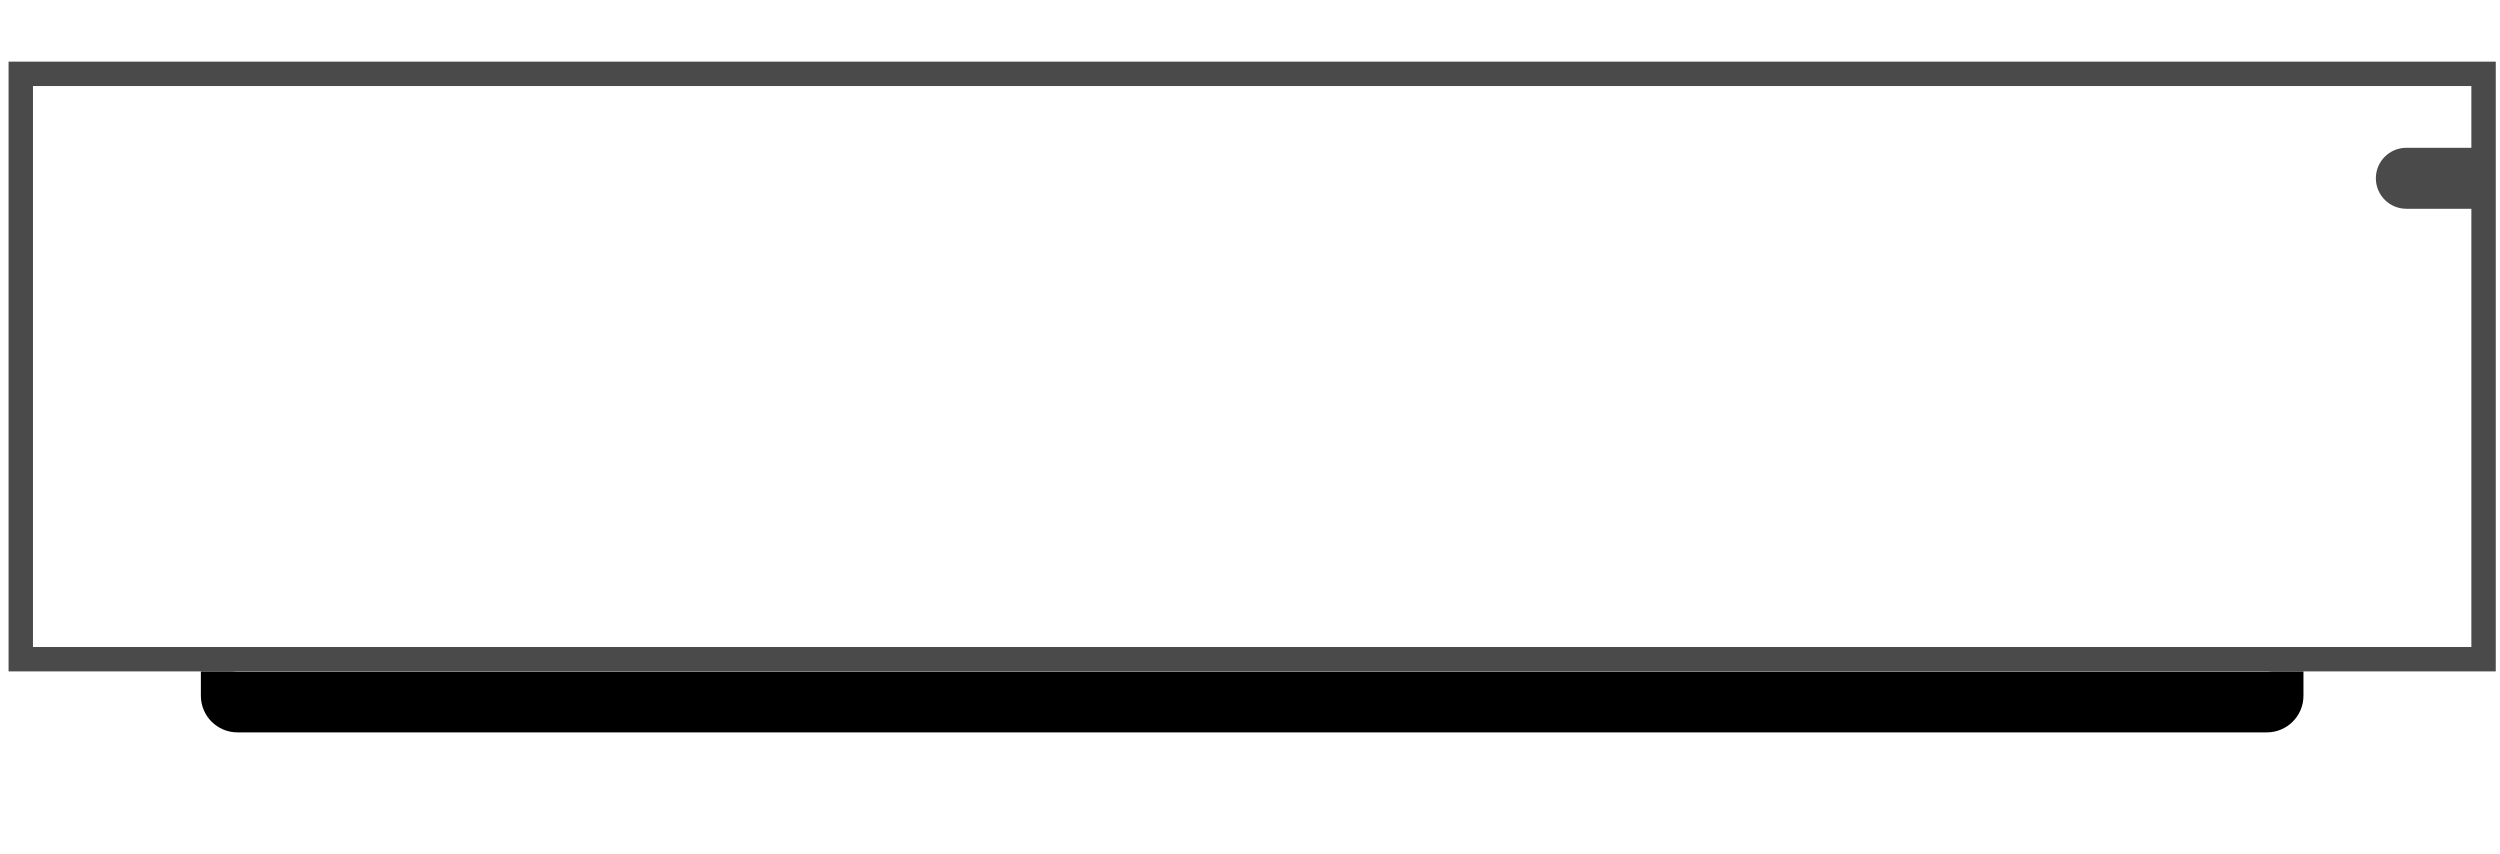
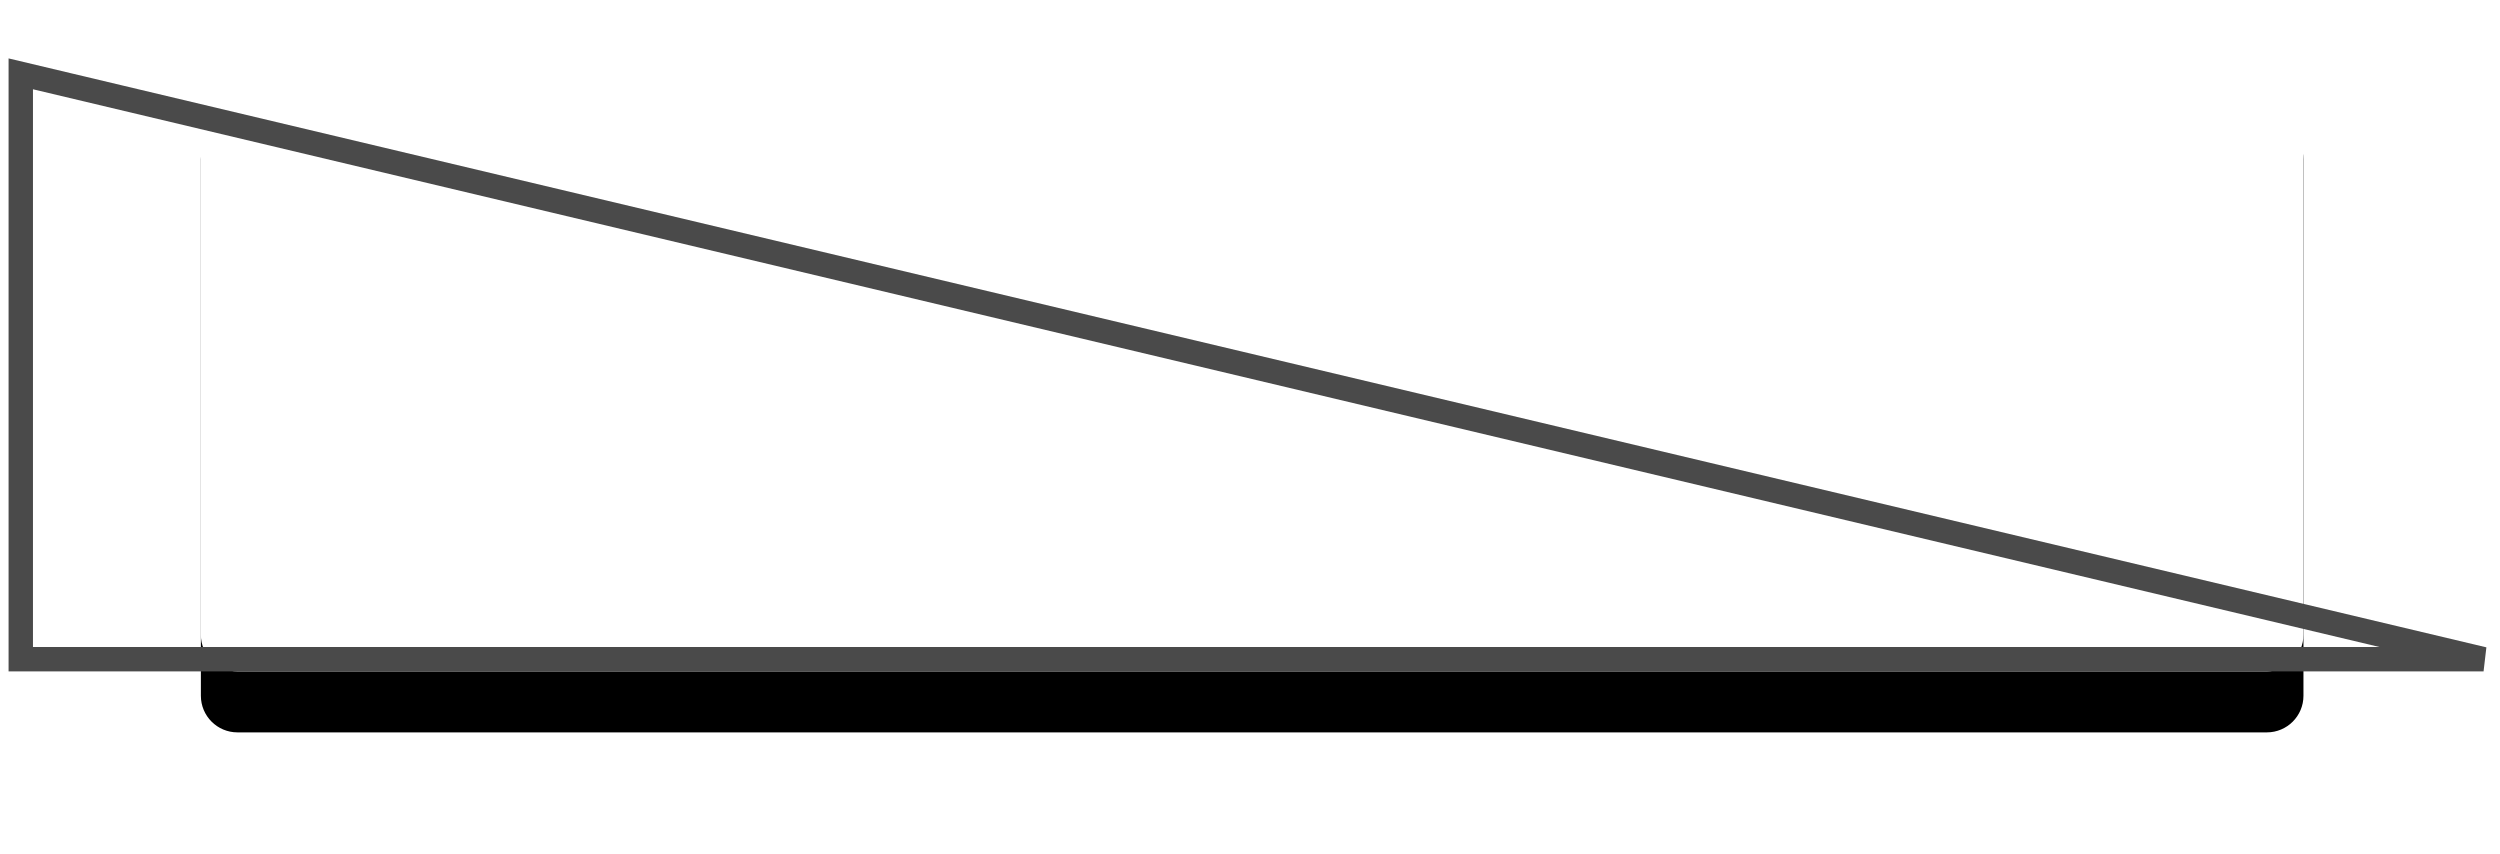
<svg xmlns="http://www.w3.org/2000/svg" xmlns:xlink="http://www.w3.org/1999/xlink" width="205" height="70" viewBox="0 0 205 70">
  <defs>
    <path id="neo-digital-l-1200-b" d="M19.652,0.935 L186.063,0.935 L186.063,0.935 C187.72,0.935 189.063,2.278 189.063,3.935 L189.063,47.935 L189.063,47.935 C189.063,49.592 187.72,50.935 186.063,50.935 L19.652,50.935 L19.652,50.935 C17.996,50.935 16.652,49.592 16.652,47.935 L16.652,3.935 L16.652,3.935 C16.652,2.278 17.996,0.935 19.652,0.935 Z" />
    <filter id="neo-digital-l-1200-a" width="120.3%" height="170%" x="-10.2%" y="-25%" filterUnits="objectBoundingBox">
      <feOffset dy="5" in="SourceAlpha" result="shadowOffsetOuter1" />
      <feGaussianBlur in="shadowOffsetOuter1" result="shadowBlurOuter1" stdDeviation="5" />
      <feColorMatrix in="shadowBlurOuter1" values="0 0 0 0 0   0 0 0 0 0   0 0 0 0 0  0 0 0 0.15 0" />
    </filter>
-     <path id="neo-digital-l-1200-c" d="M1.883,0.935 L203.832,0.935 L203.832,0.935 C204.384,0.935 204.832,1.383 204.832,1.935 L204.832,49.935 L204.832,49.935 C204.832,50.487 204.384,50.935 203.832,50.935 L1.883,50.935 L1.883,50.935 C1.331,50.935 0.883,50.487 0.883,49.935 L0.883,1.935 L0.883,1.935 C0.883,1.383 1.331,0.935 1.883,0.935 Z" />
  </defs>
  <g fill="none" fill-rule="evenodd" transform="translate(-.18 4)">
    <g transform="translate(0 .12)">
      <use fill="#000" filter="url(#neo-digital-l-1200-a)" xlink:href="#neo-digital-l-1200-b" />
      <use fill="#FFF" xlink:href="#neo-digital-l-1200-b" />
      <g>
        <use fill="#FFF" xlink:href="#neo-digital-l-1200-c" />
-         <path stroke="#4A4A4A" stroke-width="2" d="M1.883,1.935 L1.883,49.935 L203.832,49.935 L203.832,1.935 L1.883,1.935 Z" />
+         <path stroke="#4A4A4A" stroke-width="2" d="M1.883,1.935 L1.883,49.935 L203.832,49.935 L1.883,1.935 Z" />
      </g>
    </g>
-     <path fill="#4A4A4A" d="M197.5,8.119 L204,8.119 L204,13.119 L197.5,13.119 L197.5,13.119 C196.119,13.119 195,12 195,10.619 L195,10.619 L195,10.619 C195,9.238 196.119,8.119 197.5,8.119 Z" />
  </g>
</svg>